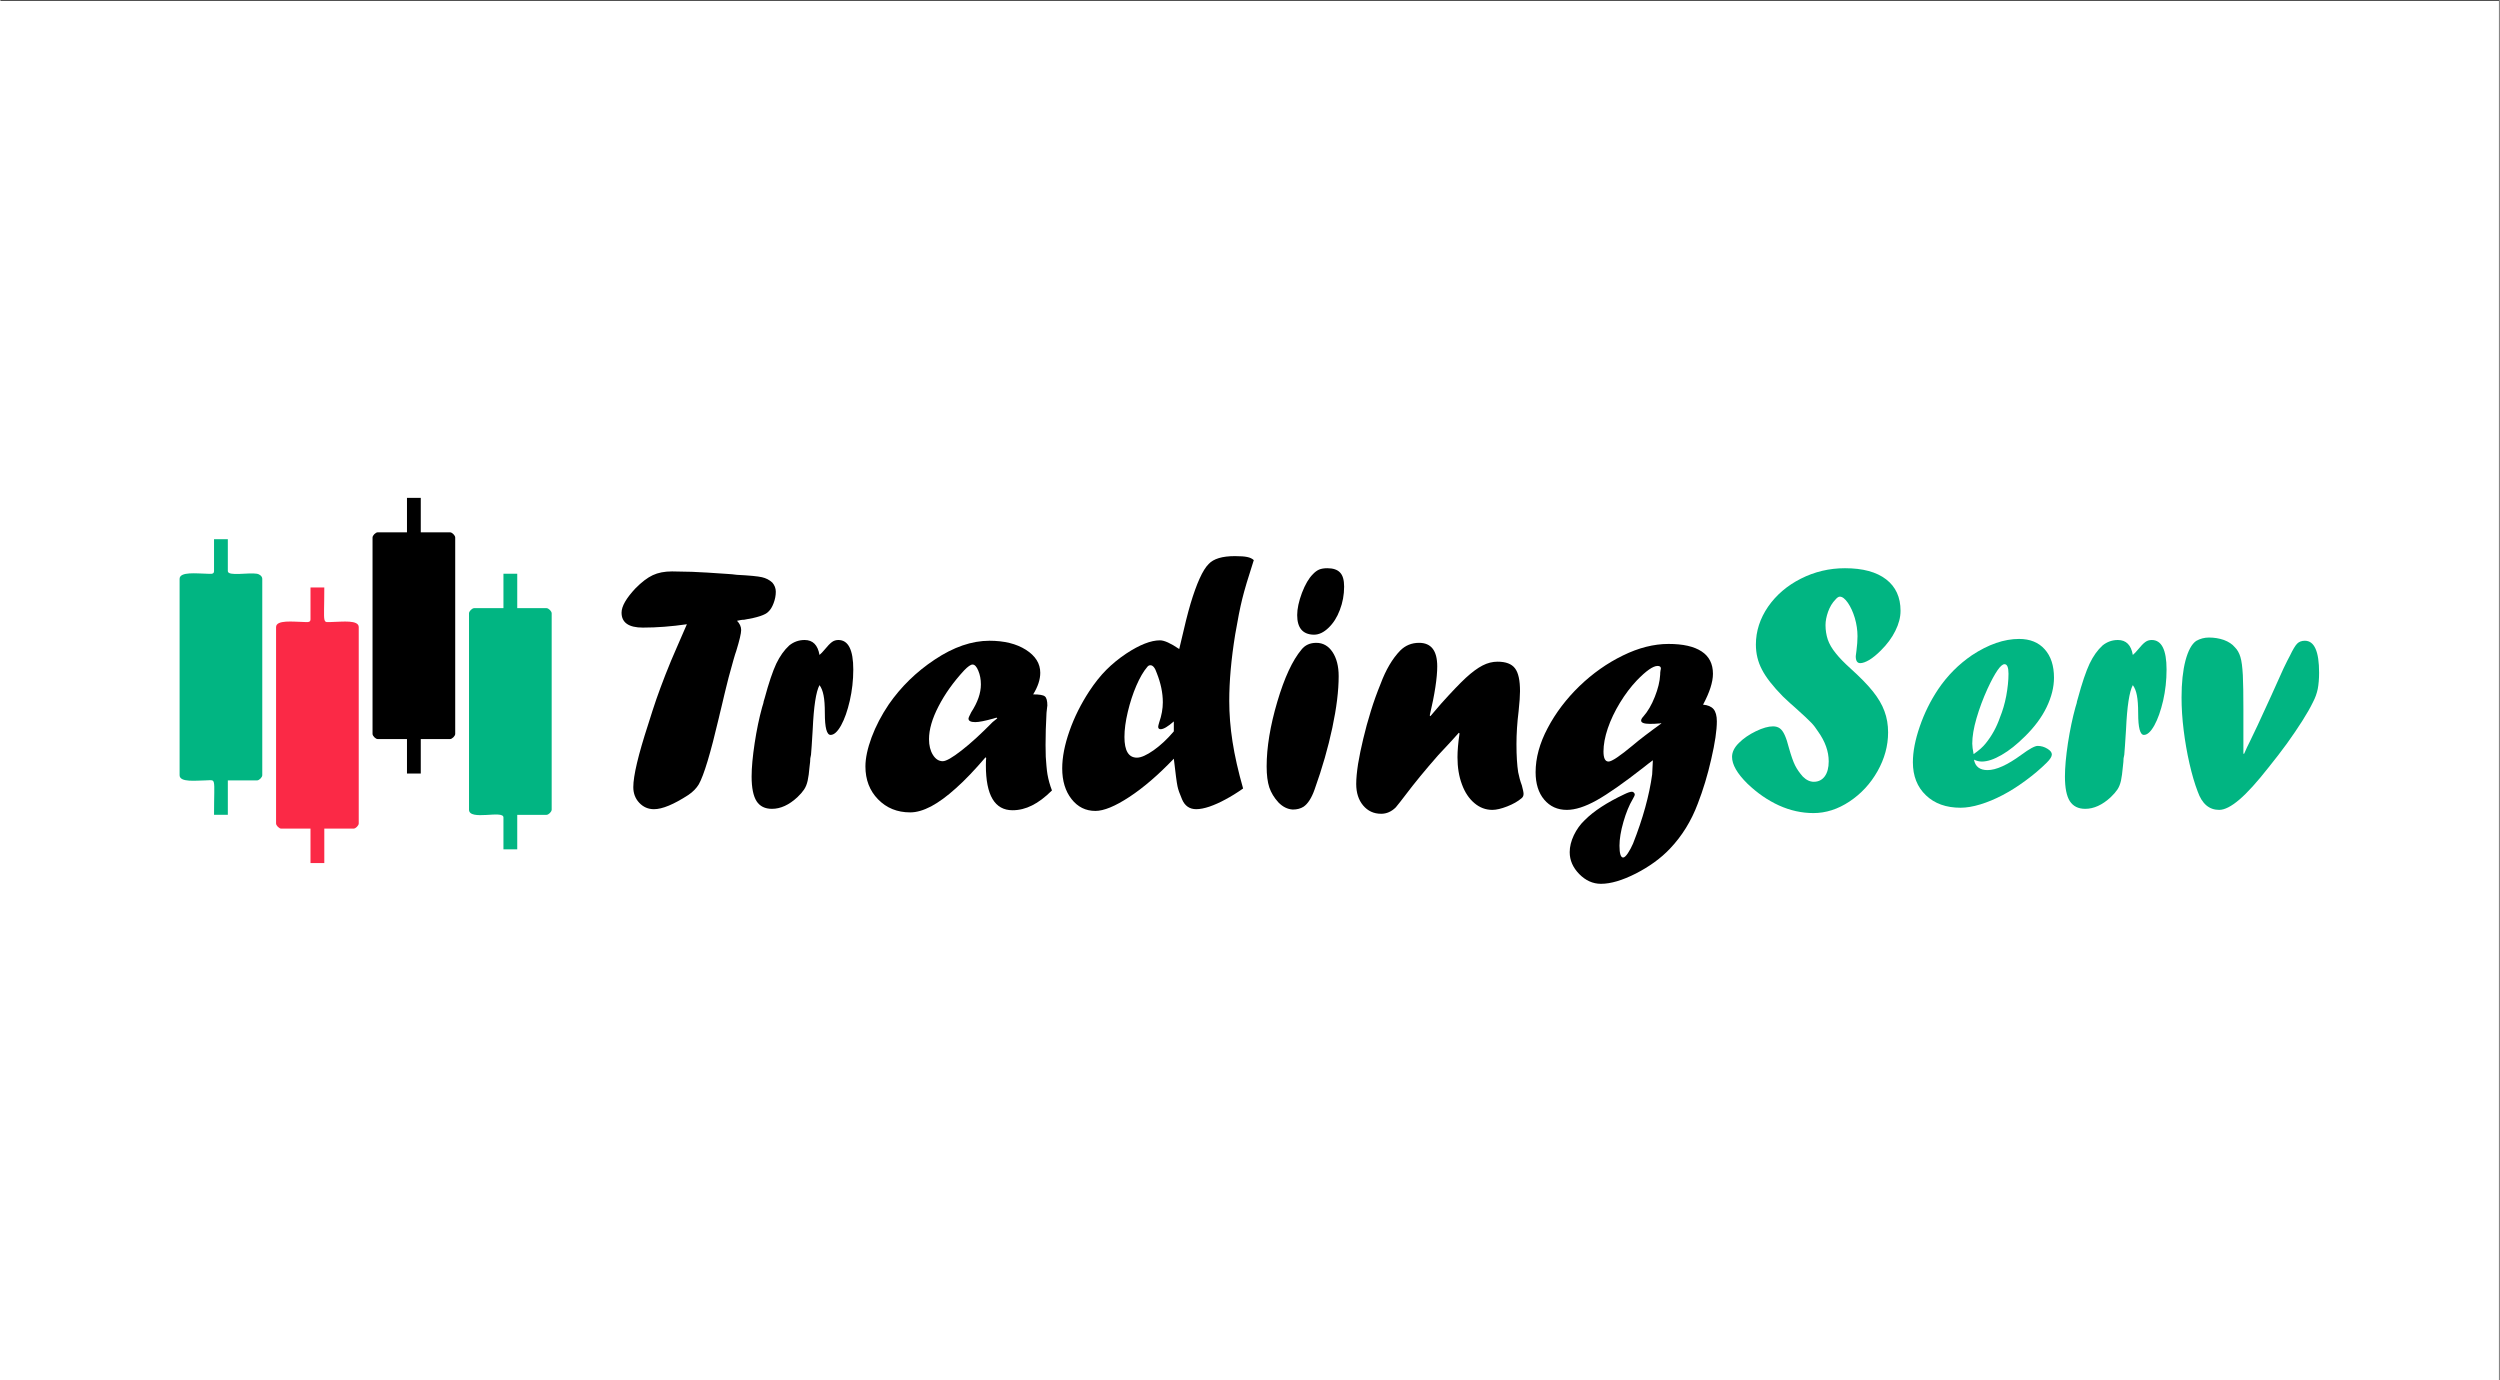
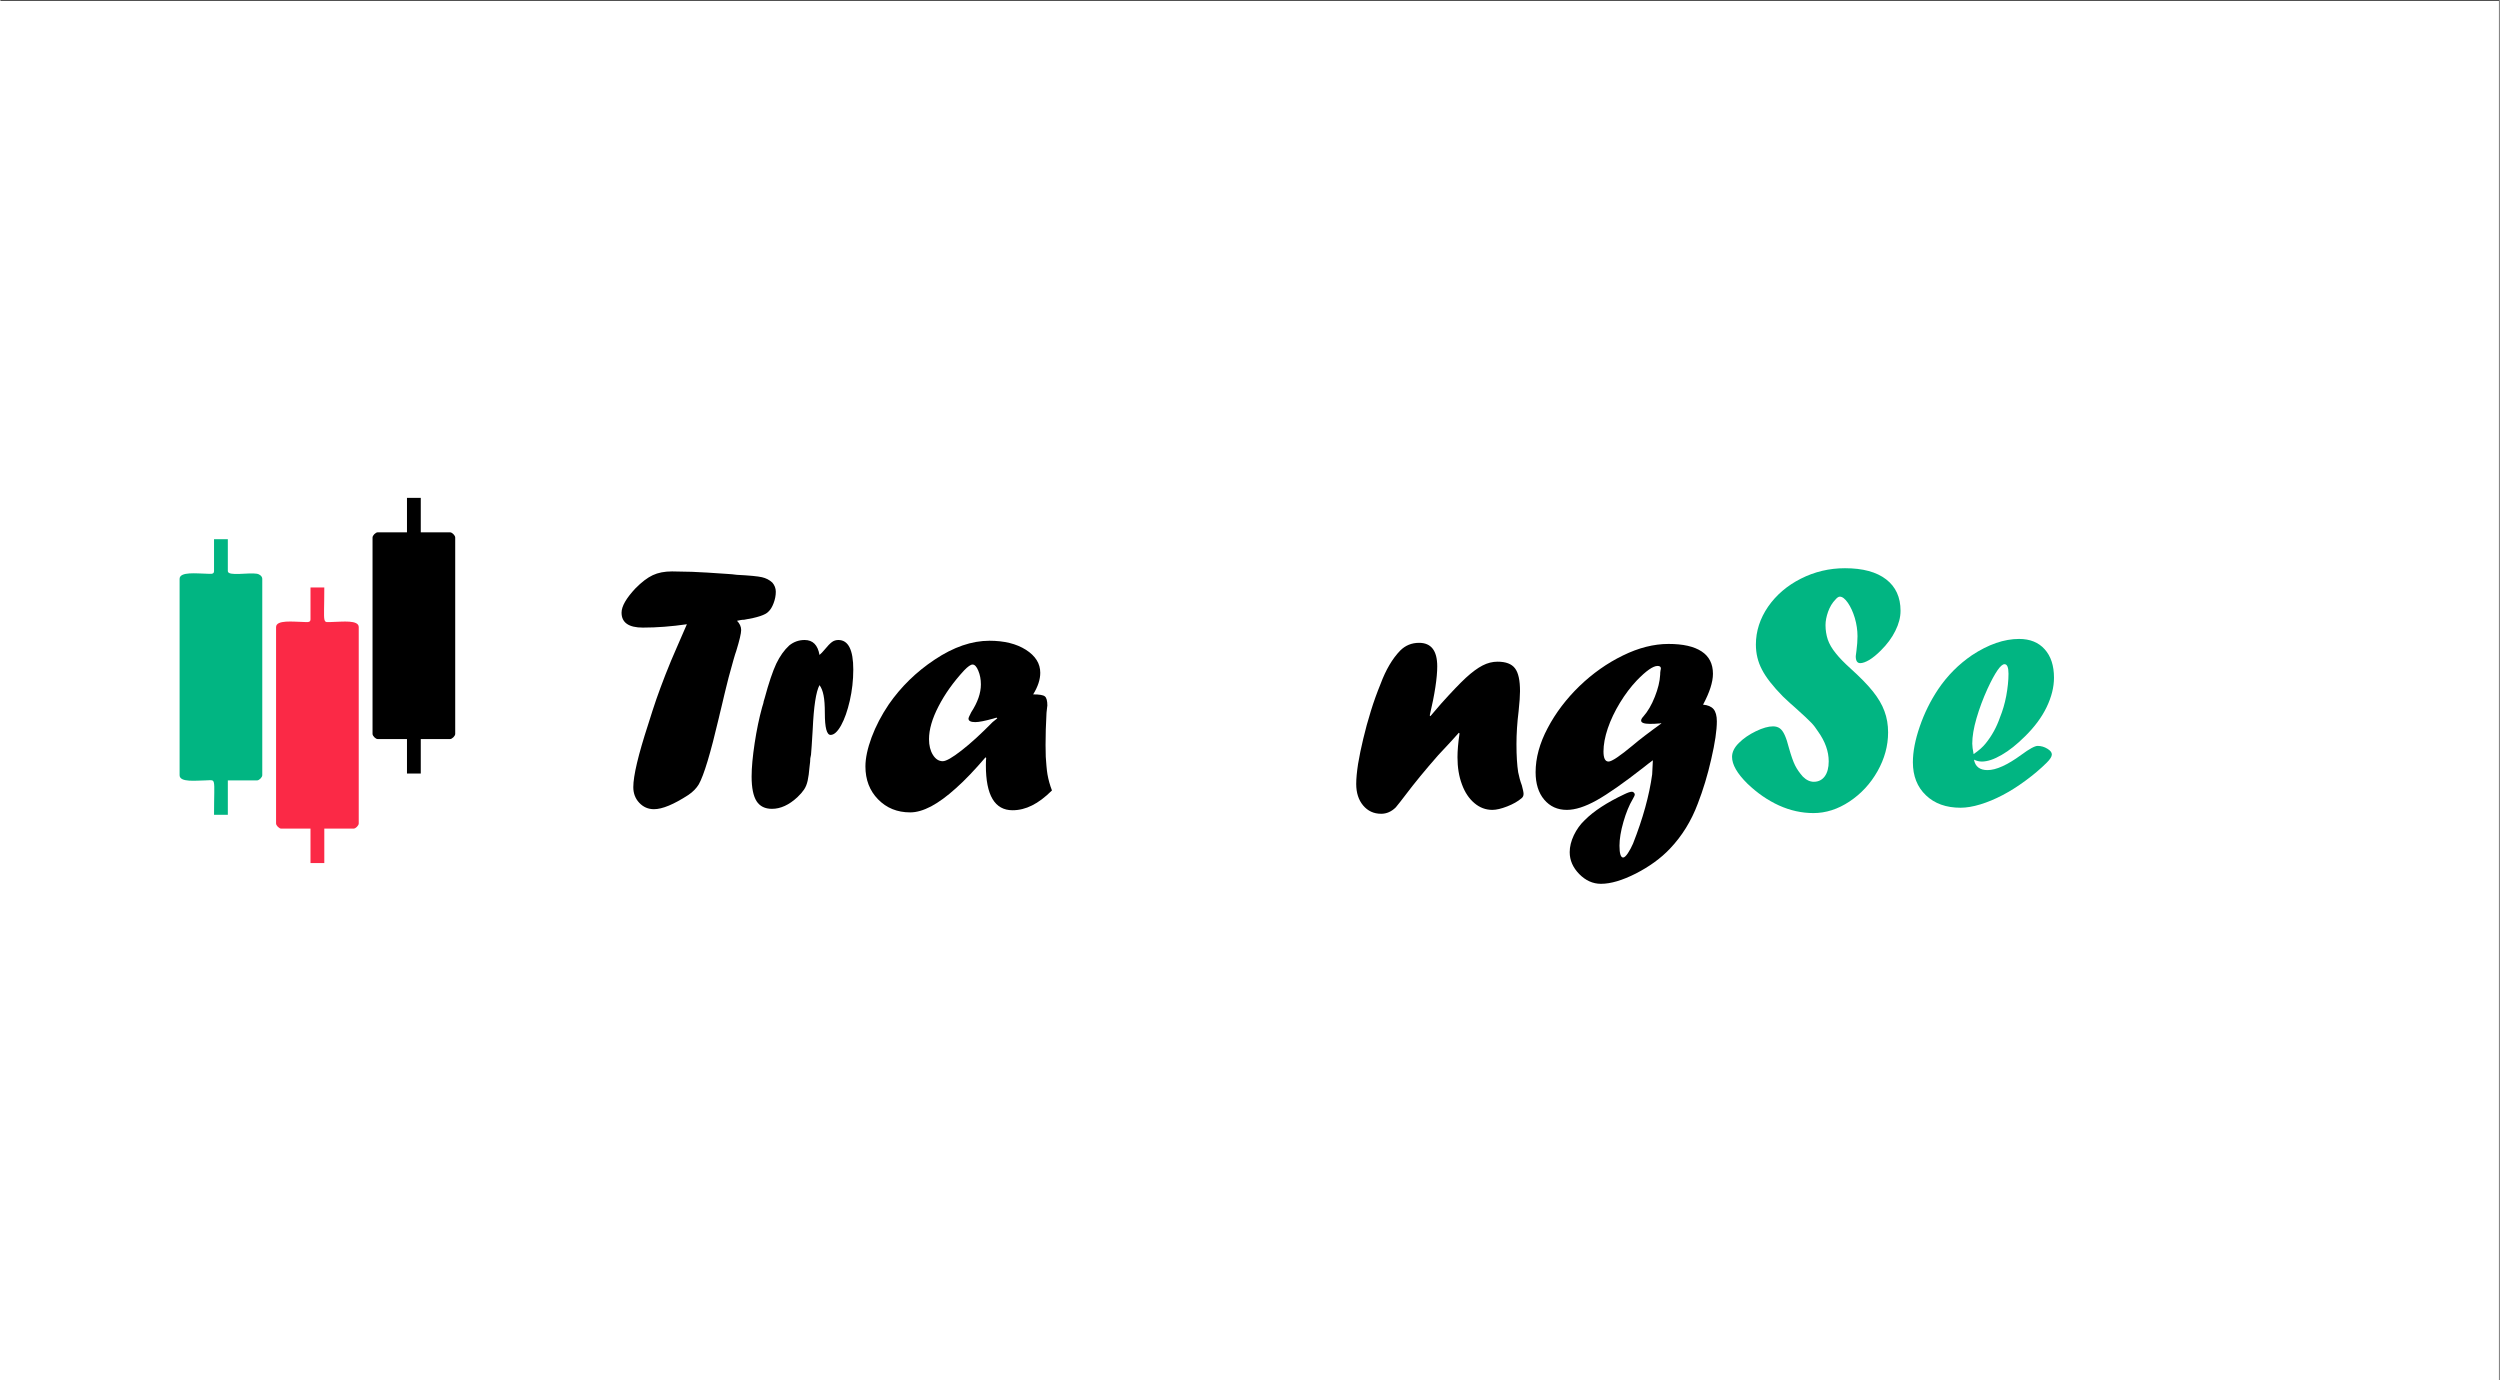
<svg xmlns="http://www.w3.org/2000/svg" xml:space="preserve" width="500px" height="276px" version="1.1" style="shape-rendering:geometricPrecision; text-rendering:geometricPrecision; image-rendering:optimizeQuality; fill-rule:evenodd; clip-rule:evenodd" viewBox="0 0 500 276.09">
  <rect x="0" y="0" width="500" height="276.09" fill="#333333" stroke="none" />
  <defs>
    <style type="text/css">
   
    .fil5 {fill:black}
    .fil3 {fill:#01B582}
    .fil4 {fill:#FB2946}
    .fil0 {fill:white}
    .fil1 {fill:black;fill-rule:nonzero}
    .fil2 {fill:#01B582;fill-rule:nonzero}
   
  </style>
  </defs>
  <g id="Layer_x0020_1">
    <rect class="fil0" x="-0.13" y="0.17" width="500" height="276.09" />
    <g id="_2907664082704">
      <path class="fil1" d="M144.83 139.01l-0.35 1.49c-0.12,0.51 -0.22,0.93 -0.31,1.3 -0.1,0.36 -0.17,0.67 -0.23,0.94 -0.06,0.26 -0.12,0.53 -0.19,0.82 -1.67,7.12 -3.01,11.57 -4.03,13.36 -0.47,0.78 -1.16,1.5 -2.08,2.12 -2.93,1.9 -5.22,2.85 -6.89,2.85 -1.16,0 -2.13,-0.43 -2.93,-1.27 -0.8,-0.84 -1.2,-1.9 -1.2,-3.14 0,-2.28 0.99,-6.46 2.98,-12.57 0.61,-1.95 1.15,-3.64 1.65,-5.08 0.5,-1.43 1.1,-3.05 1.8,-4.85 0.71,-1.82 1.51,-3.74 2.41,-5.77 0.89,-2.04 1.52,-3.48 1.88,-4.32 -3.04,0.44 -5.98,0.67 -8.8,0.67 -2.85,0 -4.27,-1 -4.27,-2.99 0,-1.27 0.93,-2.88 2.77,-4.85 1.26,-1.28 2.41,-2.15 3.48,-2.65 1.06,-0.5 2.34,-0.75 3.85,-0.75 0.97,0 2.31,0.03 3.99,0.08 1.7,0.06 4.04,0.21 7.05,0.42l0.97 0.07 0.94 0.11c2.55,0.13 4.22,0.29 5.04,0.48 0.8,0.18 1.5,0.54 2.07,1.07 0.46,0.53 0.7,1.15 0.7,1.84 0,0.73 -0.14,1.49 -0.43,2.26 -0.29,0.78 -0.64,1.35 -1.05,1.72 -0.58,0.65 -2.19,1.18 -4.86,1.62 -0.24,0 -0.47,0.02 -0.74,0.07l-0.68 0.14c0.55,0.56 0.83,1.18 0.83,1.85 0,0.65 -0.33,2.06 -0.99,4.21 -0.21,0.53 -0.71,2.28 -1.51,5.24l-0.52 2.08 -0.35 1.43z" />
      <path id="_1" class="fil1" d="M162.17 151.02l-0.14 0.7c0,0.39 -0.05,0.96 -0.15,1.69 -0.09,1.14 -0.22,2.07 -0.38,2.79 -0.16,0.71 -0.4,1.3 -0.73,1.78 -0.32,0.47 -0.76,0.98 -1.32,1.51 -1.68,1.56 -3.38,2.33 -5.09,2.33 -1.4,0 -2.42,-0.51 -3.08,-1.53 -0.65,-1.02 -0.99,-2.66 -0.99,-4.93 0,-1.8 0.21,-4.03 0.61,-6.69 0.4,-2.64 0.9,-5.02 1.48,-7.13l0.27 -0.9c0,-0.13 0.07,-0.43 0.22,-0.86 0.85,-3.16 1.64,-5.48 2.35,-7 0.73,-1.51 1.59,-2.73 2.61,-3.66 0.9,-0.72 1.92,-1.08 3.06,-1.08 1.65,0 2.64,1 2.98,2.99 0.32,-0.27 0.64,-0.6 0.94,-0.97 0.66,-0.81 1.19,-1.35 1.55,-1.61 0.38,-0.28 0.81,-0.41 1.29,-0.41 1.98,0 2.98,1.97 2.98,5.91 0,2.14 -0.24,4.23 -0.7,6.24 -0.46,2.01 -1.04,3.66 -1.74,4.93 -0.71,1.27 -1.41,1.91 -2.1,1.91 -0.77,0 -1.15,-1.45 -1.15,-4.34 0,-1.53 -0.08,-2.73 -0.26,-3.59 -0.17,-0.87 -0.44,-1.54 -0.81,-2.03 -0.7,1.3 -1.15,4.26 -1.36,8.89 -0.16,2.68 -0.27,4.37 -0.34,5.06z" />
      <path id="_2" class="fil1" d="M199.29 143.57l-0.66 0.2c-1.66,0.46 -2.86,0.7 -3.6,0.7 -0.9,0 -1.35,-0.24 -1.35,-0.7 0,-0.16 0.19,-0.59 0.55,-1.28 1.29,-1.98 1.93,-3.83 1.93,-5.57 0,-1 -0.17,-1.91 -0.52,-2.74 -0.34,-0.82 -0.72,-1.23 -1.15,-1.23 -0.36,0 -0.93,0.39 -1.69,1.18 -2.16,2.34 -3.86,4.73 -5.12,7.19 -1.27,2.45 -1.9,4.64 -1.9,6.56 0,1.27 0.26,2.32 0.79,3.16 0.52,0.83 1.17,1.25 1.96,1.25 0.67,0 1.92,-0.71 3.76,-2.15 1.85,-1.43 3.91,-3.33 6.21,-5.67l0.94 -0.76 -0.15 -0.14zm-2.06 7.94l0 0.14 -0.14 -0.14c-2.16,2.52 -4.12,4.59 -5.93,6.19 -1.79,1.62 -3.44,2.82 -4.96,3.63 -1.52,0.79 -2.9,1.2 -4.18,1.2 -2.6,0 -4.73,-0.87 -6.43,-2.61 -1.69,-1.73 -2.53,-3.92 -2.53,-6.59 0,-1.63 0.41,-3.58 1.24,-5.83 0.84,-2.24 1.98,-4.43 3.44,-6.59 2.43,-3.5 5.48,-6.49 9.17,-8.94 3.79,-2.53 7.44,-3.78 10.96,-3.78 2.96,0 5.39,0.6 7.3,1.81 1.91,1.22 2.87,2.75 2.87,4.6 0,1.36 -0.48,2.79 -1.42,4.32 1.24,0 2.03,0.13 2.35,0.41 0.32,0.26 0.49,0.87 0.49,1.86 0,-0.1 -0.06,0.37 -0.17,1.42 -0.13,2.28 -0.19,4.43 -0.19,6.42 0,1.04 0.02,1.84 0.04,2.37 0.02,0.53 0.07,1.15 0.14,1.84 0.06,0.7 0.13,1.25 0.2,1.67 0.19,1.09 0.49,2.17 0.9,3.23 -1.38,1.37 -2.71,2.37 -3.99,3 -1.27,0.64 -2.57,0.96 -3.89,0.96 -3.56,0 -5.34,-2.99 -5.34,-8.96 0,-0.69 0.02,-1.23 0.07,-1.63z" />
-       <path id="_3" class="fil1" d="M234.76 146.32l0 -1.99c-1.19,1.04 -2.06,1.56 -2.64,1.56 -0.32,0 -0.49,-0.17 -0.49,-0.49 0,-0.14 0.07,-0.42 0.2,-0.86 0.49,-1.4 0.73,-2.74 0.73,-4.04 0,-1.87 -0.41,-3.83 -1.21,-5.84 -0.35,-1.05 -0.77,-1.57 -1.28,-1.57 -0.26,0 -0.46,0.12 -0.63,0.35 -0.76,0.88 -1.48,2.13 -2.18,3.74 -0.69,1.6 -1.26,3.35 -1.71,5.24 -0.45,1.89 -0.67,3.56 -0.67,5.02 0,2.76 0.83,4.14 2.5,4.14 0.83,0 1.94,-0.5 3.34,-1.48 1.4,-0.99 2.75,-2.26 4.04,-3.78zm1.08 -16.47l0.34 -1.43c0.72,-3.16 1.36,-5.73 1.94,-7.69 0.59,-1.95 1.18,-3.61 1.79,-4.96 0.62,-1.37 1.22,-2.34 1.83,-2.94 0.97,-1.04 2.71,-1.57 5.24,-1.57 1.11,0 1.93,0.06 2.47,0.18 0.55,0.11 0.99,0.32 1.31,0.62 -1.12,3.45 -1.89,6.04 -2.31,7.76 -0.43,1.73 -0.9,4.09 -1.41,7.1 -0.8,4.92 -1.19,9.35 -1.19,13.31 0,2.6 0.21,5.32 0.65,8.14 0.43,2.8 1.14,5.93 2.12,9.38 -1.23,0.87 -2.4,1.59 -3.53,2.19 -1.11,0.61 -2.18,1.08 -3.18,1.43 -1.01,0.34 -1.9,0.52 -2.67,0.52 -1.34,0 -2.29,-0.67 -2.84,-1.98 -0.47,-1.09 -0.78,-1.96 -0.91,-2.62 -0.14,-0.65 -0.39,-2.49 -0.73,-5.5 -3.11,3.25 -6.07,5.8 -8.91,7.66 -2.83,1.86 -5.1,2.79 -6.78,2.79 -1.94,0 -3.54,-0.79 -4.78,-2.38 -1.24,-1.58 -1.86,-3.63 -1.86,-6.13 0,-2.24 0.49,-4.74 1.45,-7.47 0.96,-2.75 2.29,-5.41 3.97,-7.98 1.11,-1.68 2.25,-3.11 3.42,-4.28 1.17,-1.17 2.49,-2.25 3.97,-3.24 2.69,-1.77 4.93,-2.65 6.75,-2.65 0.87,0 2.15,0.59 3.85,1.74z" />
-       <path id="_4" class="fil1" d="M258.53 161.96c-1.04,-0.07 -1.99,-0.55 -2.84,-1.42 -0.86,-0.93 -1.46,-1.94 -1.83,-3.01 -0.35,-1.08 -0.53,-2.47 -0.53,-4.19 0,-3.81 0.71,-8.13 2.13,-12.94 1.42,-4.8 3.03,-8.28 4.84,-10.44 0.71,-0.9 1.7,-1.35 2.97,-1.35 1.34,0 2.42,0.62 3.24,1.84 0.81,1.23 1.23,2.83 1.23,4.82 0,2.94 -0.43,6.39 -1.27,10.34 -0.84,3.95 -2.01,8.05 -3.54,12.32 -0.6,1.71 -1.34,2.87 -2.22,3.47 -0.59,0.37 -1.3,0.56 -2.11,0.56l-0.07 0zm4.17 -34.98c-2.17,-0.07 -3.26,-1.38 -3.26,-3.92 0,-1.27 0.32,-2.75 0.95,-4.44 0.64,-1.67 1.36,-2.91 2.17,-3.72 0.41,-0.45 0.84,-0.76 1.27,-0.95 0.42,-0.17 0.97,-0.27 1.64,-0.27 1.15,0 2.01,0.29 2.54,0.86 0.55,0.56 0.82,1.5 0.82,2.82 0,1.64 -0.29,3.21 -0.86,4.68 -0.55,1.47 -1.31,2.65 -2.26,3.56 -0.95,0.92 -1.92,1.38 -2.9,1.38l-0.11 0z" />
      <path id="_5" class="fil1" d="M286.09 143.28l2.09 -2.44c2.1,-2.34 3.77,-4.09 5.01,-5.24 1.23,-1.13 2.35,-1.95 3.34,-2.46 0.99,-0.51 1.98,-0.76 3,-0.76 1.65,0 2.81,0.44 3.48,1.32 0.68,0.88 1.01,2.4 1.01,4.58 0,0.9 -0.09,2.23 -0.28,4 -0.29,2.33 -0.43,4.53 -0.43,6.6 0,2.31 0.12,4.18 0.34,5.61 0.17,0.88 0.41,1.77 0.74,2.65 0.22,0.82 0.34,1.39 0.34,1.69 0,0.38 -0.14,0.66 -0.41,0.88 -0.72,0.61 -1.67,1.16 -2.85,1.62 -1.18,0.46 -2.18,0.7 -2.98,0.7 -1.33,0 -2.53,-0.45 -3.59,-1.35 -1.08,-0.91 -1.92,-2.16 -2.5,-3.76 -0.6,-1.6 -0.89,-3.4 -0.89,-5.43 0,-1.33 0.14,-2.92 0.41,-4.75l-0.14 -0.14c-0.98,1.11 -1.79,1.99 -2.4,2.64 -0.62,0.64 -1.19,1.26 -1.72,1.84 -2.6,2.96 -4.79,5.63 -6.59,8.02 -0.7,0.93 -1.33,1.73 -1.91,2.43 -0.86,0.85 -1.84,1.28 -2.91,1.28 -1.49,0 -2.69,-0.56 -3.62,-1.67 -0.92,-1.1 -1.38,-2.54 -1.38,-4.3 0,-1.09 0.13,-2.42 0.37,-3.99 0.26,-1.58 0.61,-3.26 1.04,-5.05 0.42,-1.8 0.93,-3.64 1.52,-5.55 0.58,-1.89 1.24,-3.7 1.94,-5.41 1.06,-2.85 2.37,-5.06 3.91,-6.66 1.04,-1.05 2.31,-1.57 3.8,-1.57 2.42,0 3.63,1.57 3.63,4.7 0,2.29 -0.5,5.58 -1.5,9.83l0.13 0.14z" />
      <path id="_6" class="fil1" d="M332.38 144.68l0 0.14 -0.14 -0.14c-0.13,0.05 -0.32,0.07 -0.55,0.07 -0.45,0.05 -0.99,0.07 -1.67,0.07 -1.17,0 -1.77,-0.22 -1.77,-0.66 0,-0.23 0.16,-0.51 0.46,-0.83 0.88,-1 1.64,-2.3 2.28,-3.92 0.64,-1.61 1,-3.08 1.07,-4.41 0,-0.32 0.02,-0.6 0.07,-0.87 0.02,-0.09 0.04,-0.17 0.05,-0.23 0.01,-0.07 0.02,-0.13 0.02,-0.18 0,-0.32 -0.22,-0.49 -0.66,-0.49 -0.9,0 -2.3,0.98 -4.17,2.92 -1.19,1.26 -2.3,2.72 -3.35,4.44 -1.04,1.71 -1.86,3.43 -2.44,5.13 -0.58,1.72 -0.86,3.26 -0.86,4.63 0,1.33 0.33,2.01 1.01,2.01 0.65,0 2.27,-1.09 4.89,-3.27 1.17,-1.01 3.1,-2.49 5.76,-4.41zm-1.78 7.42l-0.93 0.7c-0.08,0.07 -0.18,0.15 -0.34,0.27 -0.15,0.12 -0.34,0.27 -0.57,0.45 -4,3.13 -7.14,5.32 -9.42,6.6 -2.28,1.27 -4.26,1.91 -5.96,1.91 -1.87,0 -3.37,-0.69 -4.52,-2.05 -1.15,-1.36 -1.72,-3.2 -1.72,-5.49 0,-2.84 0.8,-5.79 2.42,-8.84 1.6,-3.04 3.73,-5.84 6.36,-8.39 2.64,-2.54 5.53,-4.58 8.69,-6.12 3.14,-1.54 6.18,-2.31 9.12,-2.31 2.89,0 5.09,0.49 6.61,1.49 1.52,0.99 2.28,2.49 2.28,4.48 0,1.67 -0.67,3.73 -1.98,6.18 0.95,0.08 1.64,0.37 2.1,0.89 0.43,0.52 0.66,1.33 0.66,2.44 0,1.8 -0.37,4.33 -1.12,7.55 -0.73,3.23 -1.64,6.21 -2.7,8.94 -1.3,3.46 -3.15,6.46 -5.57,9 -1.82,1.92 -4.1,3.57 -6.81,4.96 -2.7,1.37 -5.04,2.06 -6.98,2.06 -1.62,0 -3.07,-0.65 -4.35,-1.95 -1.27,-1.3 -1.91,-2.76 -1.91,-4.38 0,-1.09 0.28,-2.22 0.83,-3.39 0.56,-1.16 1.28,-2.17 2.16,-3 1.81,-1.83 4.47,-3.56 7.97,-5.21 0.66,-0.32 1.15,-0.49 1.5,-0.49 0.14,0 0.27,0.06 0.38,0.18 0.12,0.11 0.18,0.24 0.18,0.38 0,0.17 -0.15,0.47 -0.42,0.94 -0.7,1.18 -1.32,2.69 -1.85,4.52 -0.53,1.84 -0.79,3.44 -0.79,4.78 0,1.57 0.25,2.36 0.73,2.36 0.25,0 0.57,-0.29 0.95,-0.86 0.38,-0.57 0.72,-1.21 1.03,-1.92 1.97,-5 3.25,-9.62 3.83,-13.86 0.05,-0.63 0.09,-1.56 0.14,-2.82z" />
      <path id="_7" class="fil2" d="M356.62 139.34c-1.99,-2.02 -3.39,-3.81 -4.19,-5.37 -0.82,-1.55 -1.22,-3.22 -1.22,-5.01 0,-2.68 0.82,-5.21 2.44,-7.58 1.63,-2.35 3.83,-4.23 6.56,-5.61 2.74,-1.39 5.69,-2.09 8.83,-2.09 3.57,0 6.31,0.75 8.23,2.23 1.92,1.48 2.88,3.58 2.88,6.29 0,1.29 -0.35,2.64 -1.05,4.03 -0.69,1.4 -1.66,2.69 -2.88,3.9 -0.83,0.83 -1.61,1.47 -2.32,1.9 -0.72,0.42 -1.33,0.64 -1.81,0.64 -0.61,0 -0.9,-0.47 -0.9,-1.39 0,0.02 0.04,-0.34 0.14,-1.08 0.14,-1.09 0.21,-2.06 0.21,-2.91 0,-1.21 -0.18,-2.42 -0.53,-3.63 -0.37,-1.22 -0.83,-2.24 -1.4,-3.06 -0.57,-0.82 -1.1,-1.23 -1.61,-1.23 -0.26,0 -0.55,0.2 -0.88,0.59 -0.63,0.64 -1.11,1.45 -1.46,2.41 -0.34,0.96 -0.52,1.86 -0.52,2.69 0,1.03 0.16,2 0.45,2.89 0.31,0.89 0.83,1.8 1.58,2.72 0.73,0.93 1.72,1.94 2.95,3.05 1.94,1.75 3.45,3.29 4.5,4.61 1.06,1.33 1.83,2.63 2.31,3.95 0.49,1.3 0.73,2.72 0.73,4.25 0,2.68 -0.71,5.27 -2.12,7.77 -1.41,2.5 -3.29,4.52 -5.61,6.06 -2.32,1.54 -4.73,2.31 -7.2,2.31 -2.36,0 -4.66,-0.51 -6.91,-1.53 -2.24,-1.02 -4.35,-2.48 -6.32,-4.37 -2.04,-2.02 -3.06,-3.79 -3.06,-5.35 0,-0.94 0.45,-1.87 1.36,-2.77 0.92,-0.92 2.07,-1.71 3.42,-2.36 1.35,-0.65 2.49,-0.97 3.42,-0.97 0.53,0 0.99,0.13 1.36,0.4 0.36,0.26 0.69,0.71 0.98,1.35 0.29,0.64 0.58,1.51 0.85,2.6 0.44,1.55 0.84,2.7 1.22,3.46 0.37,0.75 0.89,1.49 1.55,2.24 0.7,0.7 1.44,1.04 2.2,1.04 0.92,0 1.66,-0.37 2.19,-1.09 0.53,-0.73 0.79,-1.73 0.79,-3 0,-1.99 -0.71,-3.98 -2.13,-5.97 -0.43,-0.67 -0.88,-1.27 -1.39,-1.79 -0.49,-0.52 -1.57,-1.53 -3.23,-3.02 -0.5,-0.41 -1.3,-1.15 -2.41,-2.2z" />
      <path id="_8" class="fil2" d="M394.77 150.87c1.06,-0.73 1.88,-1.45 2.43,-2.16 1.23,-1.52 2.18,-3.25 2.85,-5.2 0.52,-1.28 0.95,-2.7 1.25,-4.29 0.29,-1.58 0.45,-3.06 0.45,-4.42 0,-1.28 -0.26,-1.92 -0.8,-1.92 -0.74,0 -1.87,1.63 -3.4,4.92 -0.9,1.98 -1.63,3.94 -2.2,5.9 -0.57,1.96 -0.85,3.66 -0.85,5.07 0,0.5 0.09,1.18 0.27,2.1zm0.07 1.11c0.26,1.39 1.16,2.09 2.71,2.09 1.73,0 3.98,-1.02 6.77,-3.06 1.61,-1.19 2.7,-1.78 3.26,-1.78 0.68,0 1.34,0.19 1.94,0.56 0.61,0.37 0.9,0.74 0.9,1.15 0,0.41 -0.33,0.96 -1.01,1.63 -1.22,1.22 -2.64,2.42 -4.23,3.59 -1.6,1.18 -3.14,2.15 -4.62,2.92 -1.48,0.78 -2.96,1.4 -4.44,1.85 -1.48,0.45 -2.8,0.67 -3.96,0.67 -2.89,0 -5.2,-0.83 -6.93,-2.49 -1.74,-1.65 -2.61,-3.86 -2.61,-6.62 0,-2.11 0.46,-4.49 1.38,-7.15 0.91,-2.65 2.14,-5.14 3.69,-7.46 1.83,-2.71 4.08,-4.97 6.73,-6.78 3.3,-2.18 6.44,-3.27 9.45,-3.27 2.18,0 3.89,0.69 5.12,2.07 1.24,1.38 1.86,3.27 1.86,5.69 0,1.87 -0.49,3.84 -1.47,5.88 -0.98,2.04 -2.44,4 -4.36,5.88 -1.58,1.57 -3.12,2.81 -4.64,3.68 -1.51,0.89 -2.84,1.33 -3.98,1.33 -0.51,0 -1.03,-0.13 -1.56,-0.38z" />
-       <path id="_9" class="fil2" d="M424.91 151.02l-0.14 0.7c0,0.39 -0.05,0.96 -0.14,1.69 -0.1,1.14 -0.23,2.07 -0.38,2.79 -0.17,0.71 -0.4,1.3 -0.73,1.78 -0.32,0.47 -0.76,0.98 -1.32,1.51 -1.68,1.56 -3.39,2.33 -5.1,2.33 -1.39,0 -2.41,-0.51 -3.08,-1.53 -0.65,-1.02 -0.98,-2.66 -0.98,-4.93 0,-1.8 0.2,-4.03 0.6,-6.69 0.41,-2.64 0.91,-5.02 1.49,-7.13l0.27 -0.9c0,-0.13 0.07,-0.43 0.21,-0.86 0.85,-3.16 1.65,-5.48 2.36,-7 0.72,-1.51 1.59,-2.73 2.61,-3.66 0.9,-0.72 1.92,-1.08 3.05,-1.08 1.65,0 2.65,1 2.99,2.99 0.32,-0.27 0.64,-0.6 0.94,-0.97 0.66,-0.81 1.18,-1.35 1.55,-1.61 0.38,-0.28 0.8,-0.41 1.29,-0.41 1.98,0 2.97,1.97 2.97,5.91 0,2.14 -0.23,4.23 -0.69,6.24 -0.47,2.01 -1.05,3.66 -1.75,4.93 -0.71,1.27 -1.41,1.91 -2.09,1.91 -0.77,0 -1.15,-1.45 -1.15,-4.34 0,-1.53 -0.09,-2.73 -0.26,-3.59 -0.17,-0.87 -0.44,-1.54 -0.81,-2.03 -0.7,1.3 -1.15,4.26 -1.36,8.89 -0.17,2.68 -0.28,4.37 -0.35,5.06z" />
-       <path id="_10" class="fil2" d="M457.5 132.24l0.56 -1.07c0.58,-1.21 1.05,-2 1.43,-2.39 0.38,-0.39 0.9,-0.59 1.55,-0.59 1.9,0 2.85,2.14 2.85,6.42 0,1.24 -0.1,2.32 -0.27,3.22 -0.19,0.91 -0.5,1.78 -0.94,2.61 -0.53,1.11 -1.26,2.38 -2.16,3.8 -0.9,1.42 -1.93,2.93 -3.07,4.52 -1.15,1.57 -2.37,3.17 -3.66,4.76 -2.31,2.94 -4.26,5.1 -5.86,6.46 -1.6,1.36 -2.94,2.05 -4.03,2.05 -2.01,0 -3.44,-1.22 -4.3,-3.67 -0.6,-1.56 -1.15,-3.43 -1.65,-5.62 -0.5,-2.19 -0.88,-4.42 -1.16,-6.67 -0.28,-2.25 -0.42,-4.43 -0.42,-6.53 0,-2.92 0.26,-5.37 0.78,-7.37 0.53,-1.99 1.24,-3.31 2.14,-3.94 0.8,-0.46 1.66,-0.68 2.56,-0.68 1.06,0 2.06,0.16 3,0.49 0.93,0.35 1.67,0.83 2.2,1.47 0.49,0.49 0.85,1.13 1.09,1.92 0.25,0.81 0.4,2.02 0.49,3.64 0.08,1.62 0.11,3.88 0.11,6.73l0 1.77 0 3.32 0 3.91 0.15 0c0.43,-1 0.79,-1.76 1.07,-2.29 0.74,-1.46 2.17,-4.54 4.31,-9.23 0.43,-0.99 1.28,-2.85 2.5,-5.55l0.73 -1.49z" />
      <g>
        <path class="fil3" d="M42.74 114.26c0,0.73 -0.77,0.53 -1.54,0.52 -1.85,-0.03 -5.35,-0.47 -5.35,1.03l0 39.29c0,1.48 3.33,1.05 5.17,1.03 2.25,-0.03 1.72,-0.9 1.72,6.89l2.76 0 0 -6.89 5.86 0c0.41,0 1.03,-0.62 1.03,-1.03l0 -39.29c0,-0.54 -0.57,-0.94 -1.04,-1.02 -1.72,-0.3 -5.85,0.57 -5.85,-0.53l0 -6.38 -2.76 0 0 6.38z" />
        <path class="fil4" d="M62.04 123.91c0,0.73 -0.77,0.53 -1.54,0.52 -1.86,-0.03 -5.35,-0.47 -5.35,1.03l0 39.29c0,0.41 0.62,1.03 1.03,1.03l5.86 0 0 6.89 2.76 0 0 -6.89 5.86 0c0.41,0 1.03,-0.62 1.03,-1.03l0 -39.29c0,-1.49 -3.33,-1.06 -5.17,-1.03 -2.25,0.03 -1.72,0.89 -1.72,-6.9l-2.76 0 0 6.38z" />
-         <path class="fil3" d="M100.64 121.67l-5.86 0c-0.41,0 -1.03,0.62 -1.03,1.03l0 39.29c0,2.3 6.89,0 6.89,1.55l0 6.38 2.76 0 0 -6.9 5.86 0c0.41,0 1.03,-0.61 1.03,-1.03l0 -39.29c0,-0.41 -0.62,-1.03 -1.03,-1.03l-5.86 0 0 -6.89 -2.76 0 0 6.89z" />
        <path class="fil5" d="M81.34 106.5l-5.86 0c-0.41,0 -1.03,0.62 -1.03,1.04l0 39.29c0,0.41 0.62,1.03 1.03,1.03l5.86 0 0 6.89 2.76 0 0 -6.89 5.86 0c0.41,0 1.03,-0.62 1.03,-1.03l0 -39.29c0,-0.42 -0.62,-1.04 -1.03,-1.04l-5.86 0 0 -6.89 -2.76 0 0 6.89z" />
      </g>
    </g>
  </g>
</svg>